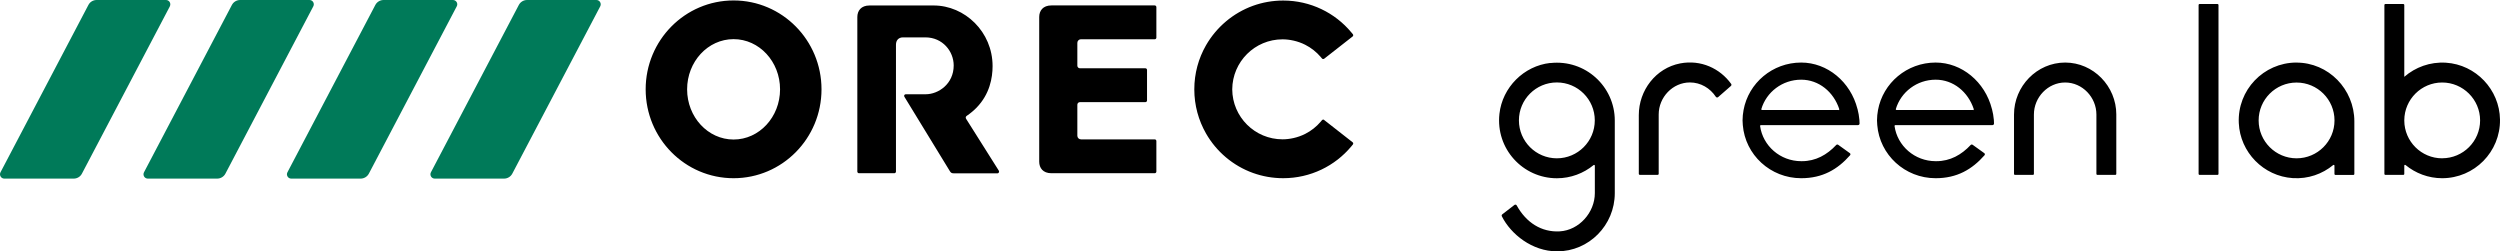
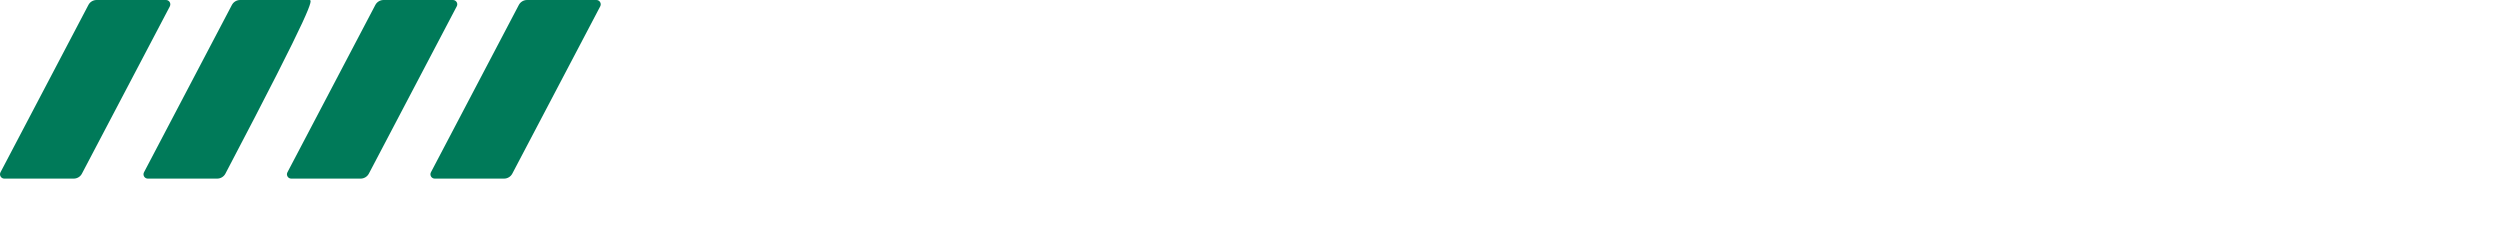
<svg xmlns="http://www.w3.org/2000/svg" id="_レイヤー_2" data-name="レイヤー 2" viewBox="0 0 497.59 50">
  <defs>
    <style>
      .cls-1, .cls-2 {
        stroke-width: 0px;
      }

      .cls-2 {
        fill: #007a59;
      }
    </style>
  </defs>
  <g id="_書き込み_デザインではありません" data-name="書き込み※デザインではありません">
    <g>
      <g>
-         <path class="cls-1" d="M215.15,7.81c-.4,0-.72.32-.72.72v4.55c0,.28.23.51.51.51h13.03c.18,0,.33.15.33.33v6.08c0,.18-.15.33-.33.33h-13.03c-.28,0-.51.23-.51.51v6.18c0,.4.32.72.72.72h14.68c.18,0,.33.15.33.33v6.08c0,.18-.15.33-.33.33h-20.56c-1.68,0-2.43-1.05-2.43-2.3V3.38c0-1.25.75-2.3,2.43-2.3h20.56c.18,0,.33.15.33.33v6.08c0,.18-.15.33-.33.33h-14.68ZM198.8,33.97l-6.51-10.32c-.15-.26-.06-.46.11-.58.76-.52,1.42-1.07,1.98-1.65,2.61-2.69,3.18-5.92,3.18-8.26,0-6.83-5.53-12.07-11.73-12.07h-12.76c-1.68,0-2.43,1.05-2.43,2.3v30.76c0,.18.15.33.33.33h7.03c.18,0,.33-.15.33-.33V8.89c0-.91.56-1.45,1.39-1.45h4.47c3.41,0,5.63,2.76,5.63,5.59,0,3.67-3.04,5.73-5.57,5.73h-3.97c-.27,0-.4.28-.28.49l9.03,14.77c.19.3.31.48.8.48h8.7c.28,0,.39-.33.28-.51ZM163.51,17.78c0,9.77-7.83,17.69-17.5,17.69s-17.5-7.92-17.5-17.69S136.34.09,146.01.09s17.5,7.92,17.5,17.69ZM155.26,17.78c0-5.52-4.14-9.99-9.25-9.99s-9.25,4.47-9.25,9.99,4.14,9.99,9.25,9.99,9.25-4.47,9.25-9.99ZM263.56,23.87c-.13-.11-.33-.08-.44.05-.09.11-.25.3-.25.3-.86,1-1.9,1.83-3.09,2.43-1.5.76-3.15,1.08-4.51,1.08-5.51,0-9.98-4.45-10.01-9.95.04-5.5,4.5-9.95,10.01-9.95,1.36,0,3.01.32,4.51,1.08,1.19.6,2.23,1.43,3.09,2.43,0,0,.16.19.25.3.11.13.3.15.44.05l5.66-4.43c.14-.11.16-.31.05-.44-.11-.14-.32-.39-.32-.39-3.23-3.87-8.11-6.32-13.55-6.32-2.11,0-4.13.37-6,1.04-3.98,1.44-7.29,4.26-9.37,7.88-1.48,2.59-2.32,5.57-2.32,8.76s.85,6.18,2.32,8.76c2.07,3.63,5.39,6.45,9.37,7.88,1.87.67,3.89,1.04,6,1.04,5.44,0,10.32-2.45,13.55-6.32,0,0,.21-.26.32-.39.11-.14.09-.34-.05-.44l-5.66-4.43Z" />
-         <path class="cls-2" d="M33.81,1.26l-17.51,33.31c-.32.61-.95.98-1.63.98H.86c-.65,0-1.06-.69-.76-1.26L17.6.98c.32-.61.95-.98,1.63-.98h13.81c.65,0,1.06.69.76,1.26ZM29.42,35.55h13.81c.68,0,1.31-.38,1.63-.98L62.36,1.26C62.66.69,62.25,0,61.6,0h-13.81c-.68,0-1.31.38-1.63.98l-17.5,33.31c-.3.57.11,1.26.76,1.26ZM57.97,35.55h13.81c.68,0,1.31-.38,1.63-.98L90.91,1.26C91.22.69,90.8,0,90.15,0h-13.81c-.68,0-1.31.38-1.63.98l-17.5,33.31c-.3.57.11,1.26.76,1.26ZM86.52,35.55h13.81c.68,0,1.31-.38,1.63-.98L119.47,1.26C119.77.69,119.35,0,118.71,0h-13.81c-.68,0-1.31.38-1.63.98l-17.5,33.31c-.3.57.11,1.26.76,1.26Z" />
+         <path class="cls-2" d="M33.81,1.26l-17.51,33.31c-.32.61-.95.98-1.63.98H.86c-.65,0-1.06-.69-.76-1.26L17.6.98c.32-.61.95-.98,1.63-.98h13.81c.65,0,1.06.69.76,1.26ZM29.42,35.55h13.81c.68,0,1.31-.38,1.63-.98C62.66.69,62.25,0,61.6,0h-13.81c-.68,0-1.31.38-1.63.98l-17.5,33.31c-.3.57.11,1.26.76,1.26ZM57.97,35.55h13.81c.68,0,1.31-.38,1.63-.98L90.91,1.26C91.22.69,90.8,0,90.15,0h-13.81c-.68,0-1.31.38-1.63.98l-17.5,33.31c-.3.57.11,1.26.76,1.26ZM86.52,35.55h13.81c.68,0,1.31-.38,1.63-.98L119.47,1.26C119.77.69,119.35,0,118.71,0h-13.81c-.68,0-1.31.38-1.63.98l-17.5,33.31c-.3.57.11,1.26.76,1.26Z" />
      </g>
-       <path class="cls-1" d="M369.7,21.68c-1.37-5.4-5.99-9.23-11.2-9.23-5.73,0-10.48,4.08-11.47,9.45-.12.67-.2,1.36-.2,2.06,0,.31.02.62.05.93.48,5.92,5.49,10.58,11.62,10.58h0c4.27,0,7.25-1.76,9.73-4.57.05-.06.08-.14.07-.22,0-.08-.05-.15-.12-.2l-2.31-1.66c-.13-.09-.3-.07-.4.04-1.83,1.95-4.07,3.22-6.83,3.22h-.14c-4.17,0-7.63-3.05-8.18-7-.01-.09.06-.18.16-.18h19.33c.17,0,.31-.14.31-.31,0-.23-.01-.47-.03-.7-.06-.76-.2-1.49-.38-2.2ZM365.92,21.9h-15.2c-.1,0-.18-.1-.15-.2,1-3.37,4.17-5.84,7.93-5.84h0s0,0,0,0c3.51,0,6.44,2.41,7.58,5.85.03.1-.04.21-.15.21ZM344.56,16.69c.1.13.07.32-.05.42l-2.54,2.22c-.14.12-.35.09-.46-.07-1.12-1.7-3.01-2.85-5.15-2.85-3.43,0-6.22,2.94-6.22,6.37h0v11.82c0,.11-.09.2-.2.2h-3.56c-.11,0-.2-.09-.2-.2v-11.69c0-4.93,3.39-9.36,8.24-10.29,4.14-.79,7.93,1.02,10.13,4.06ZM308.56,12.53c-5.26.58-9.54,4.86-10.12,10.13-.77,6.94,4.65,12.82,11.44,12.82,2.77,0,5.31-.99,7.3-2.62.1-.08.25-.02.25.12v5.46c0,3.86-3.14,7.39-7,7.61-3.61.2-6.66-1.73-8.55-5.16-.09-.17-.3-.22-.45-.1l-2.42,1.87c-.12.09-.16.25-.09.39,1.79,3.56,6.02,6.98,11.01,6.98,6.33,0,11.47-5.2,11.47-11.59v-14.45h0c0-6.79-5.88-12.2-12.82-11.44ZM309.87,31.51c-4.16,0-7.55-3.38-7.55-7.55s3.38-7.55,7.55-7.55,7.55,3.38,7.55,7.55-3.39,7.55-7.55,7.55ZM421.22,22.79v11.82c0,.11-.09.2-.2.2h-3.56c-.11,0-.2-.09-.2-.2v-11.82h0c0-3.43-2.79-6.37-6.22-6.37s-6.22,2.94-6.22,6.37h0v11.82c0,.11-.09.2-.2.2h-3.56c-.11,0-.2-.09-.2-.2v-11.82c0-5.62,4.56-10.34,10.18-10.34s10.18,4.71,10.18,10.34ZM396.46,21.68c-1.37-5.4-5.99-9.23-11.2-9.23-5.73,0-10.48,4.08-11.47,9.45-.12.67-.2,1.36-.2,2.06,0,.31.02.62.05.93.48,5.92,5.49,10.58,11.62,10.58h0c4.27,0,7.25-1.76,9.73-4.57.05-.06.08-.14.07-.22-.01-.08-.05-.15-.12-.2l-2.31-1.66c-.13-.09-.3-.07-.4.04-1.83,1.95-4.07,3.22-6.83,3.22h-.14s0,0,0,0c-4.17,0-7.63-3.05-8.18-7-.01-.09.06-.18.16-.18h19.33c.17,0,.31-.14.31-.31,0-.23-.01-.47-.03-.7-.06-.76-.2-1.49-.38-2.2ZM392.69,21.9h-15.2c-.1,0-.18-.1-.15-.2,1-3.37,4.17-5.84,7.93-5.84h0s0,0,0,0c3.51,0,6.44,2.41,7.58,5.85.03.1-.04.21-.15.21ZM441.56,1v33.61c0,.11-.09.2-.2.2h-3.56c-.11,0-.2-.09-.2-.2V1c0-.11.09-.2.2-.2h3.56c.11,0,.2.09.2.2ZM486.84,12.48c-3.18-.2-6.1.9-8.3,2.81V1c0-.11-.09-.2-.2-.2h-3.56c-.11,0-.2.09-.2.2v33.61c0,.11.09.2.2.2h3.56c.11,0,.2-.09.2-.2v-1.65c0-.13.15-.2.25-.11,1.99,1.63,4.52,2.62,7.29,2.62,6.41,0,11.6-5.25,11.51-11.68-.09-5.96-4.8-10.93-10.75-11.31ZM486.08,31.51c-4.15,0-7.52-3.36-7.54-7.5v-.09c.03-4.14,3.4-7.5,7.54-7.5s7.55,3.38,7.55,7.54-3.38,7.54-7.55,7.54ZM457.03,12.45c-6.5.04-11.73,5.46-11.43,12.04.26,5.82,4.92,10.58,10.74,10.96,3.07.2,5.89-.82,8.05-2.6.1-.08.25-.01.25.12v1.65c0,.11.09.2.2.2h3.56c.11,0,.2-.09.2-.2v-10.46c0-6.41-5.16-11.73-11.57-11.7ZM457.1,31.51c-4.16,0-7.55-3.38-7.55-7.54s3.38-7.54,7.55-7.54,7.55,3.38,7.55,7.54-3.38,7.54-7.55,7.54Z" />
    </g>
  </g>
</svg>